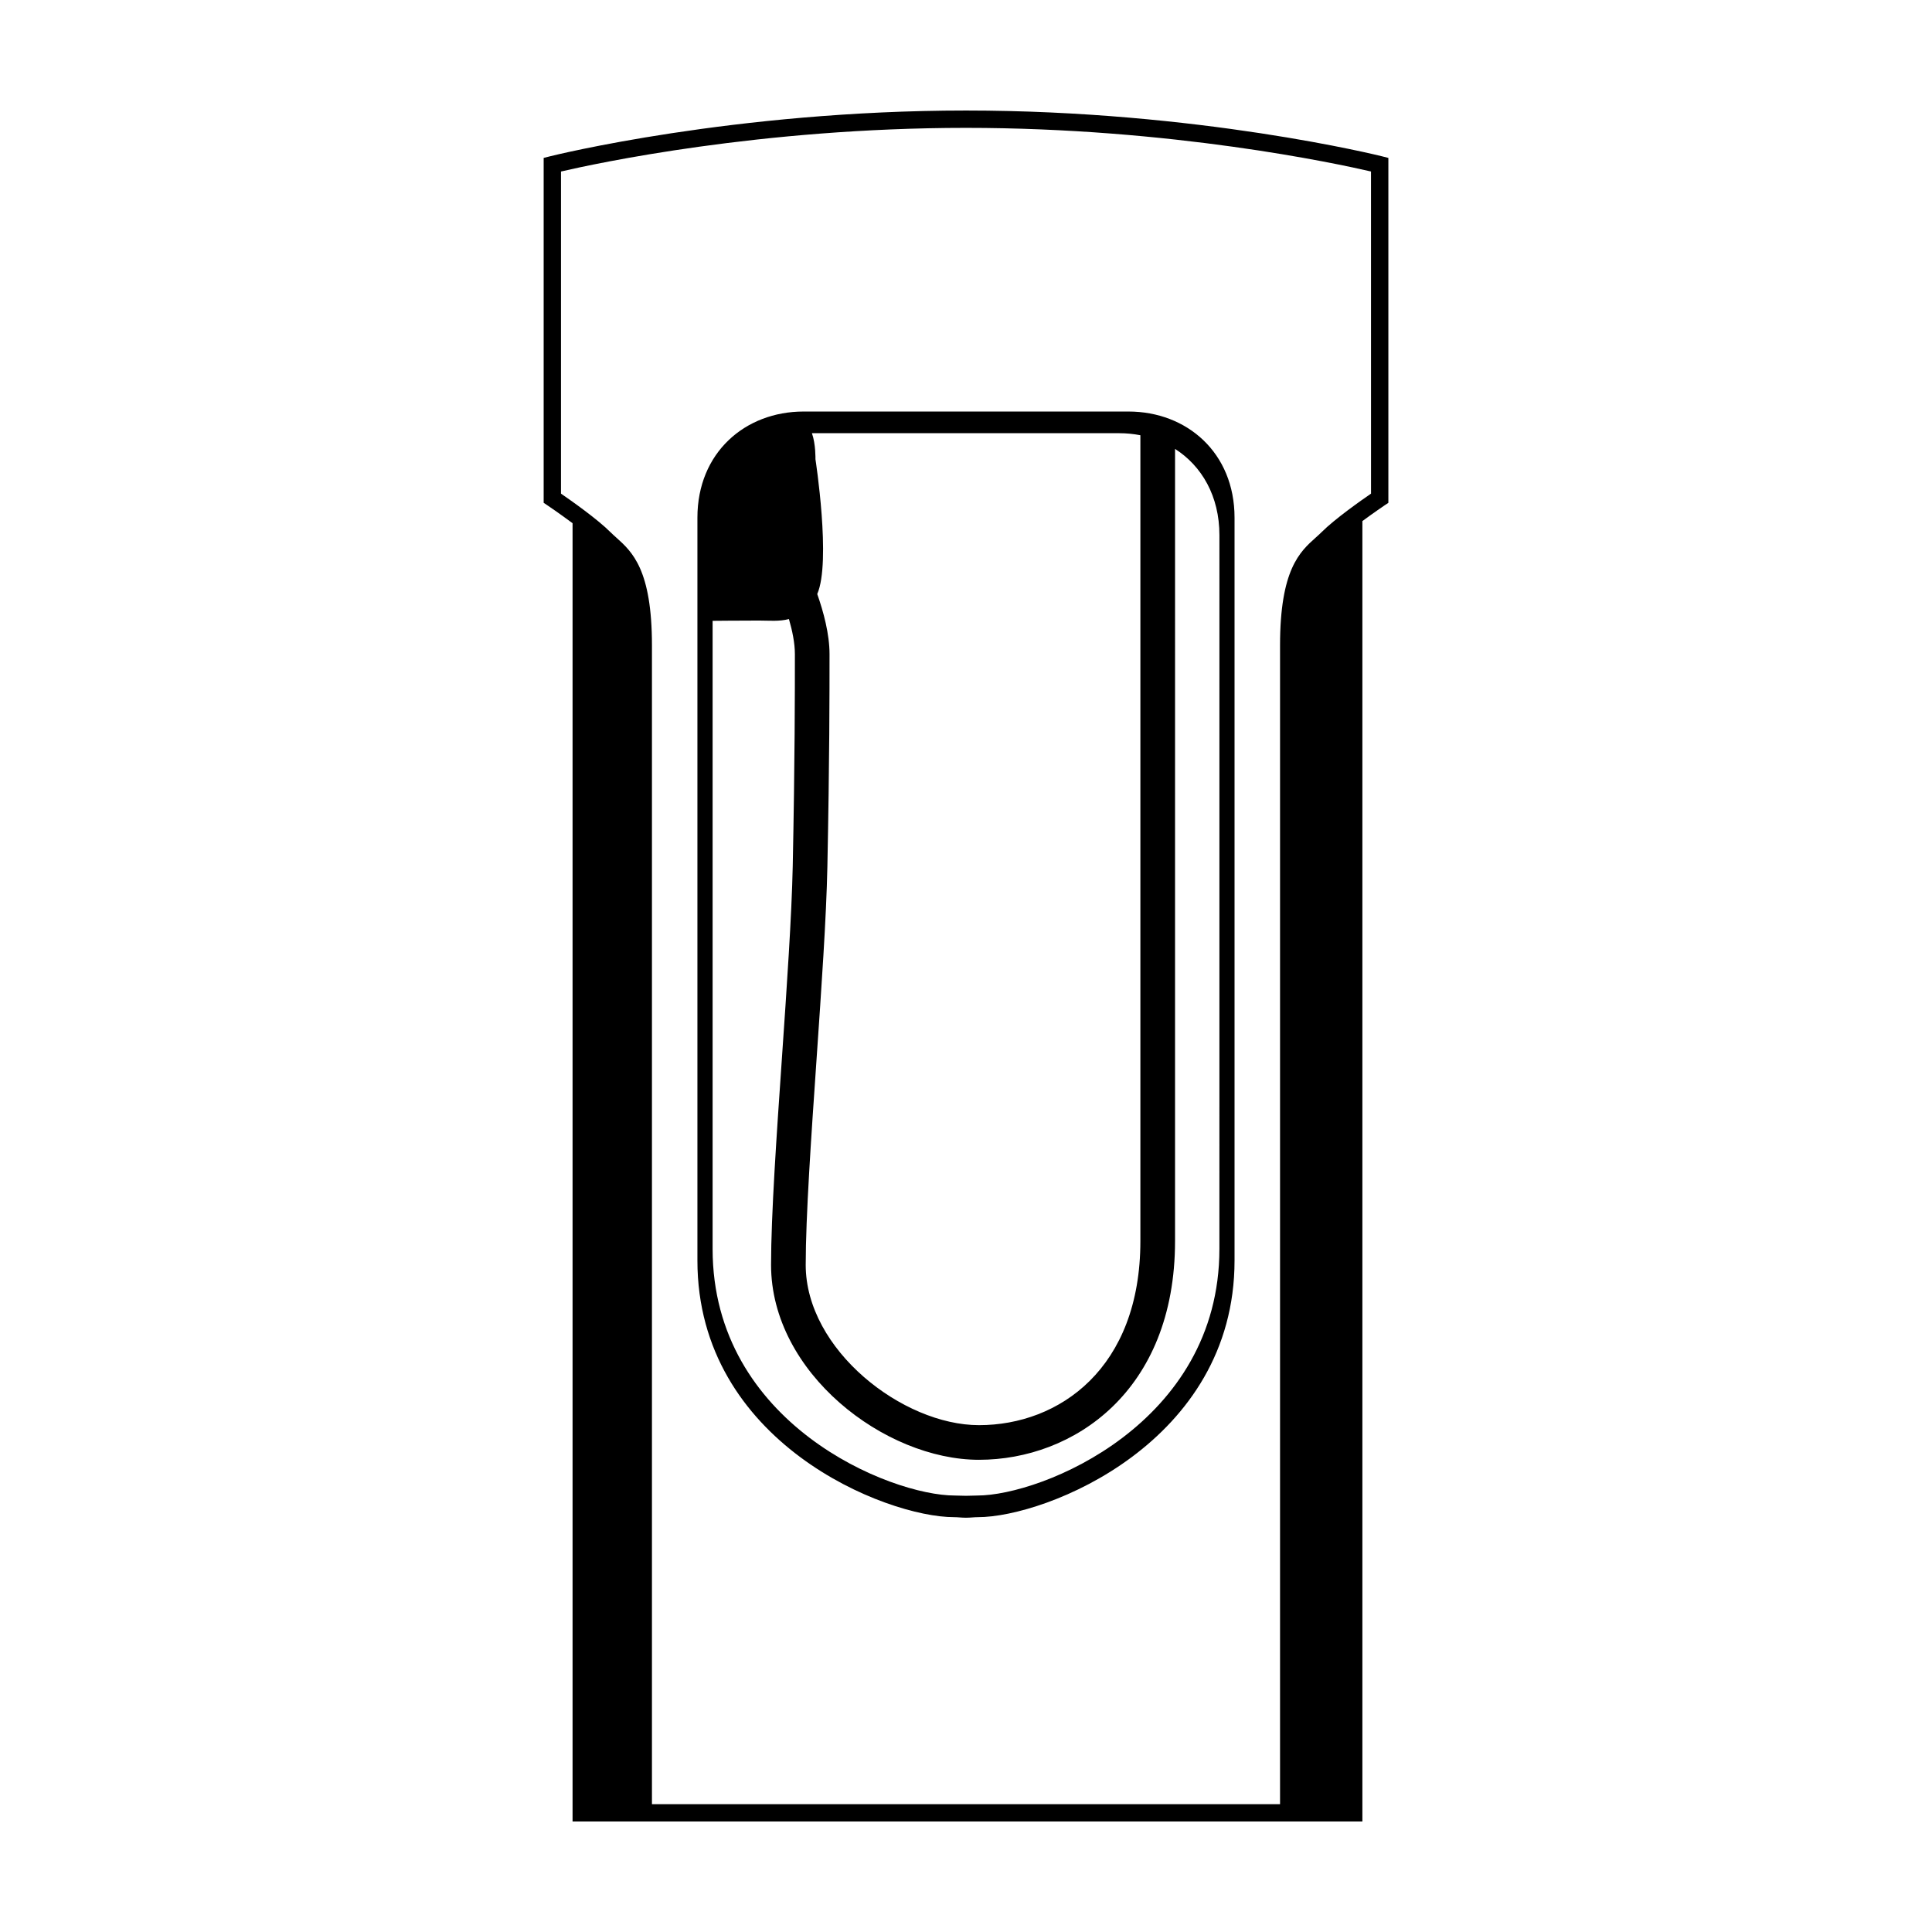
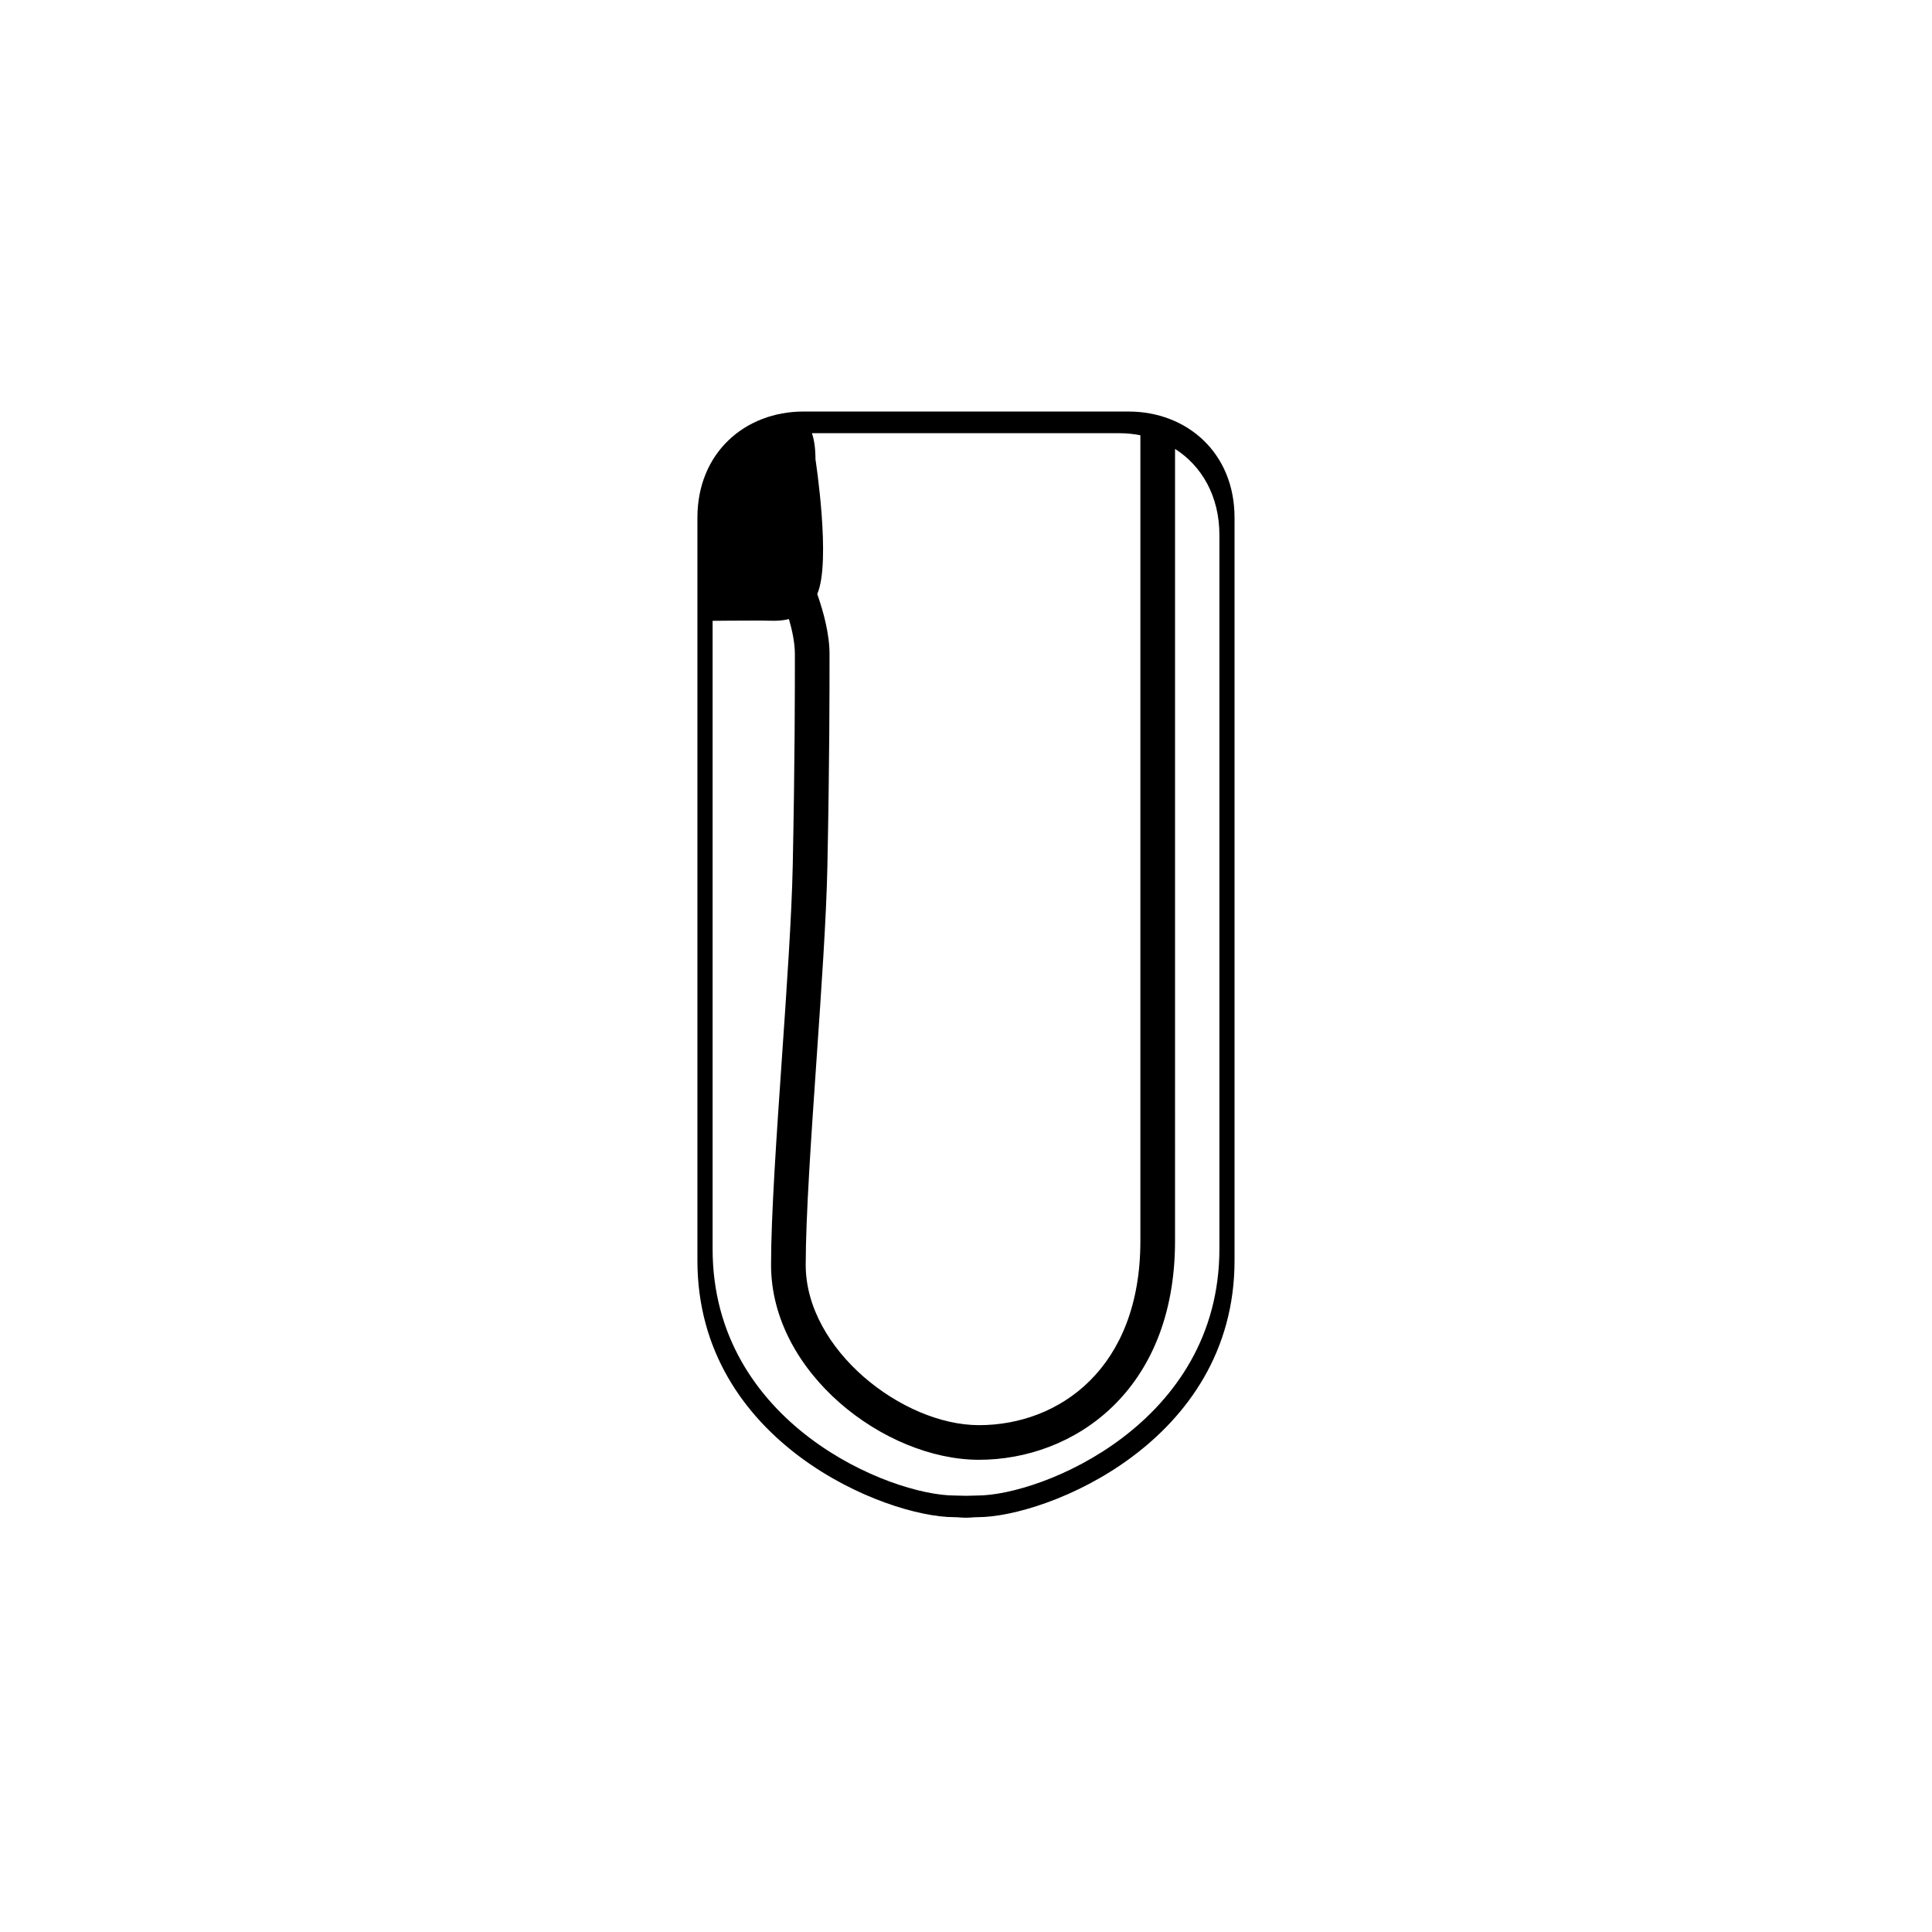
<svg xmlns="http://www.w3.org/2000/svg" fill="#000000" width="800px" height="800px" version="1.1" viewBox="144 144 512 512">
  <g>
-     <path d="m510.2 185.41c-0.488-0.121-48.633-12.121-110.2-12.121s-109.71 12-110.19 12.121l-1.734 0.438v91.402l1.02 0.684c0.055 0.035 3.219 2.172 6.641 4.727v344.05h209.31v-344.62c3.109-2.293 5.82-4.121 5.863-4.156l1.023-0.684v-91.398zm-2.863 89.406c-2.625 1.797-9.602 6.707-13.105 10.207-0.484 0.484-0.996 0.945-1.531 1.422-4.227 3.777-9.477 8.48-9.477 28.617v307.07h-166.45v-307.07c0-20.133-5.254-24.836-9.473-28.617-0.527-0.469-1.043-0.938-1.531-1.422-3.5-3.5-10.48-8.402-13.105-10.207l0.004-85.363c9.086-2.113 52.867-11.566 107.33-11.566 54.438 0 98.238 9.457 107.33 11.562z" />
-     <path d="m443.05 253.06h-43.051-43.047c-15.496 0-28.129 10.906-28.129 28.129v196.86c0 48.211 49.938 68.016 68.016 68.016 1.008 0 1.961 0.145 3.152 0.145 1.199 0 2.156-0.145 3.16-0.145 18.078 0 68.016-19.805 68.016-68.016v-196.86c0-17.215-12.625-28.129-28.117-28.129zm-43.051 5.742h40.621c1.918 0 3.789 0.191 5.594 0.543v213.55c0 33.699-21.477 48.785-42.773 48.785-20.238 0-45.918-19.996-45.918-42.465 0-12.867 1.461-34.016 2.871-54.477 1.273-18.512 2.602-37.648 2.871-51.047 0.57-28.172 0.57-46.496 0.57-56.348 0-5.32-1.605-11.234-3.258-15.922 3.742-8.504-0.473-35.734-0.473-35.734s0.098-3.996-0.934-6.879c0.07 0 0.133-0.012 0.203-0.012 14.625 0.004 22.754 0.004 40.625 0.004zm67.156 216.18c0 46.32-47.121 65.348-64.176 65.348-0.945 0-1.848 0.07-2.977 0.07s-2.031-0.07-2.977-0.07c-17.059 0-64.176-19.023-64.176-65.348v-166.46s7.176-0.07 12.344-0.07c2.656 0 5.316 0.289 7.883-0.395 0.891 3.07 1.578 6.363 1.578 9.293 0 9.82 0 28.078-0.57 56.156-0.273 13.18-1.582 32.203-2.848 50.602-1.422 20.605-2.898 41.91-2.898 55.098 0 28.613 30.145 51.656 55.102 51.656 25.02 0 51.957-18.141 51.957-57.965l0.004-209.93c7.078 4.519 11.758 12.5 11.758 22.859-0.004 16.543-0.004 142.83-0.004 189.16z" />
+     <path d="m443.05 253.06h-43.051-43.047c-15.496 0-28.129 10.906-28.129 28.129v196.86c0 48.211 49.938 68.016 68.016 68.016 1.008 0 1.961 0.145 3.152 0.145 1.199 0 2.156-0.145 3.16-0.145 18.078 0 68.016-19.805 68.016-68.016v-196.86c0-17.215-12.625-28.129-28.117-28.129zm-43.051 5.742h40.621c1.918 0 3.789 0.191 5.594 0.543v213.55c0 33.699-21.477 48.785-42.773 48.785-20.238 0-45.918-19.996-45.918-42.465 0-12.867 1.461-34.016 2.871-54.477 1.273-18.512 2.602-37.648 2.871-51.047 0.57-28.172 0.57-46.496 0.57-56.348 0-5.32-1.605-11.234-3.258-15.922 3.742-8.504-0.473-35.734-0.473-35.734s0.098-3.996-0.934-6.879c0.07 0 0.133-0.012 0.203-0.012 14.625 0.004 22.754 0.004 40.625 0.004m67.156 216.18c0 46.32-47.121 65.348-64.176 65.348-0.945 0-1.848 0.07-2.977 0.07s-2.031-0.07-2.977-0.07c-17.059 0-64.176-19.023-64.176-65.348v-166.46s7.176-0.07 12.344-0.07c2.656 0 5.316 0.289 7.883-0.395 0.891 3.07 1.578 6.363 1.578 9.293 0 9.82 0 28.078-0.57 56.156-0.273 13.18-1.582 32.203-2.848 50.602-1.422 20.605-2.898 41.91-2.898 55.098 0 28.613 30.145 51.656 55.102 51.656 25.02 0 51.957-18.141 51.957-57.965l0.004-209.93c7.078 4.519 11.758 12.5 11.758 22.859-0.004 16.543-0.004 142.83-0.004 189.16z" />
  </g>
</svg>